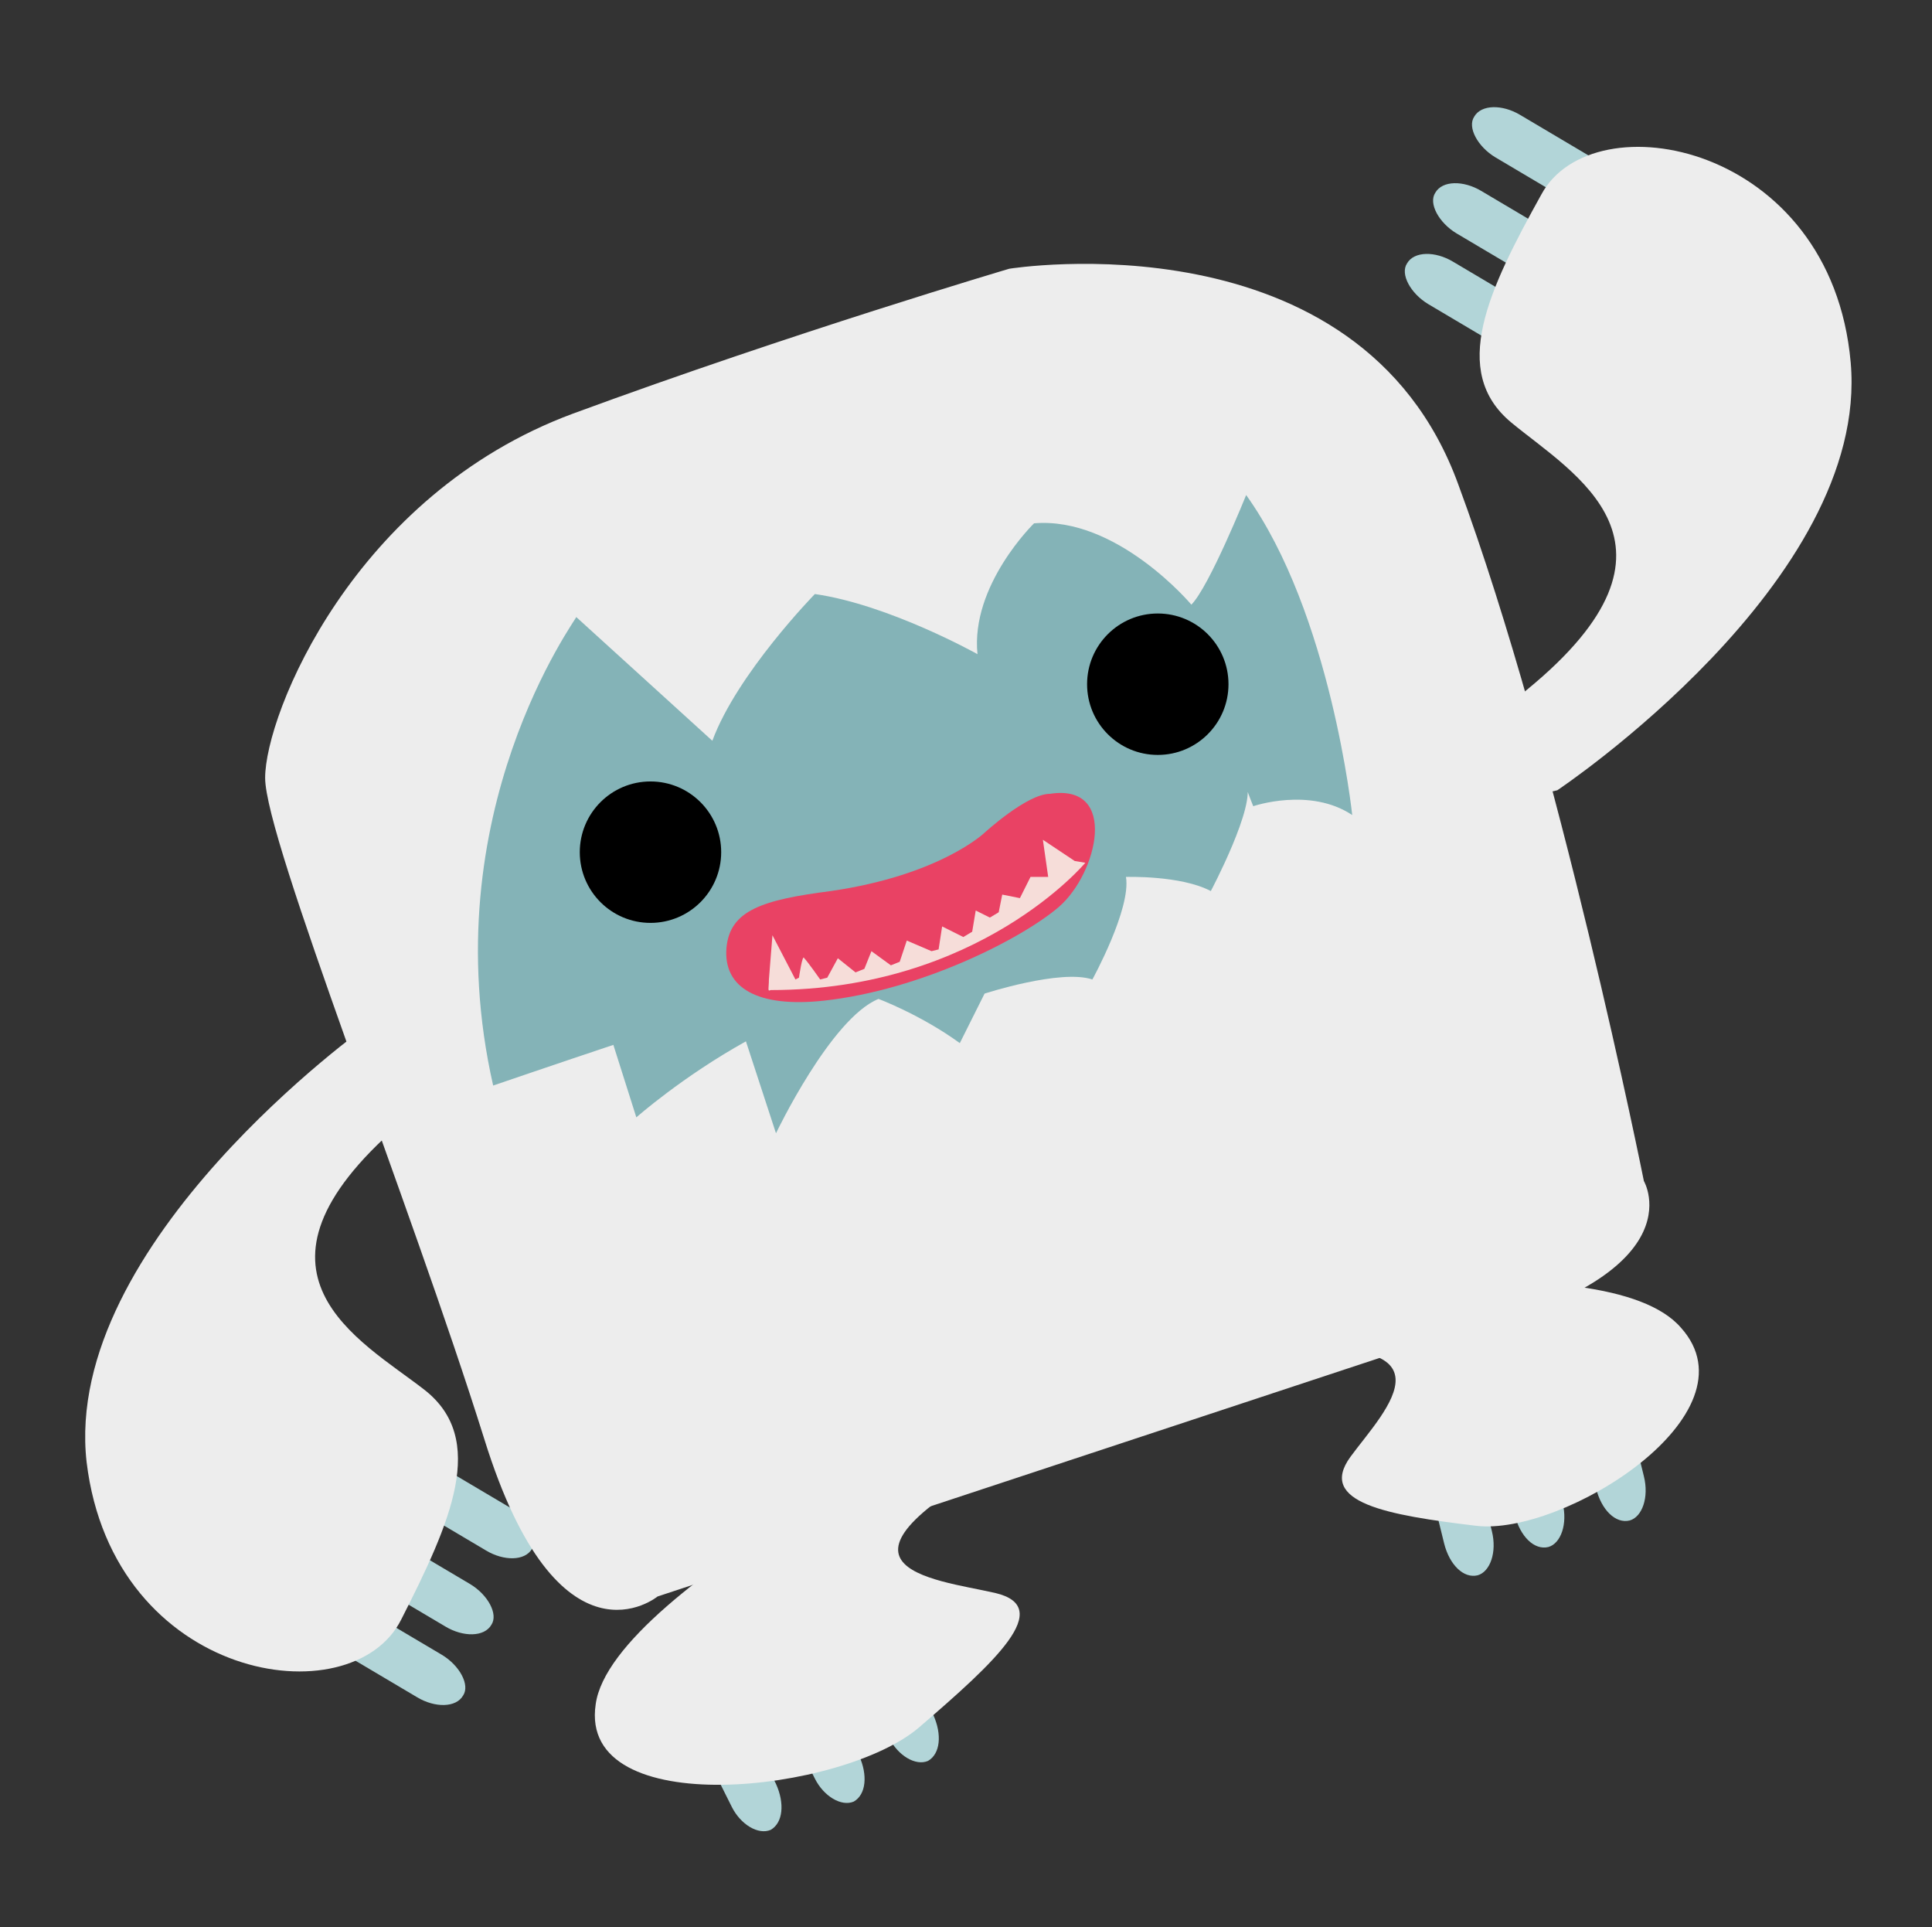
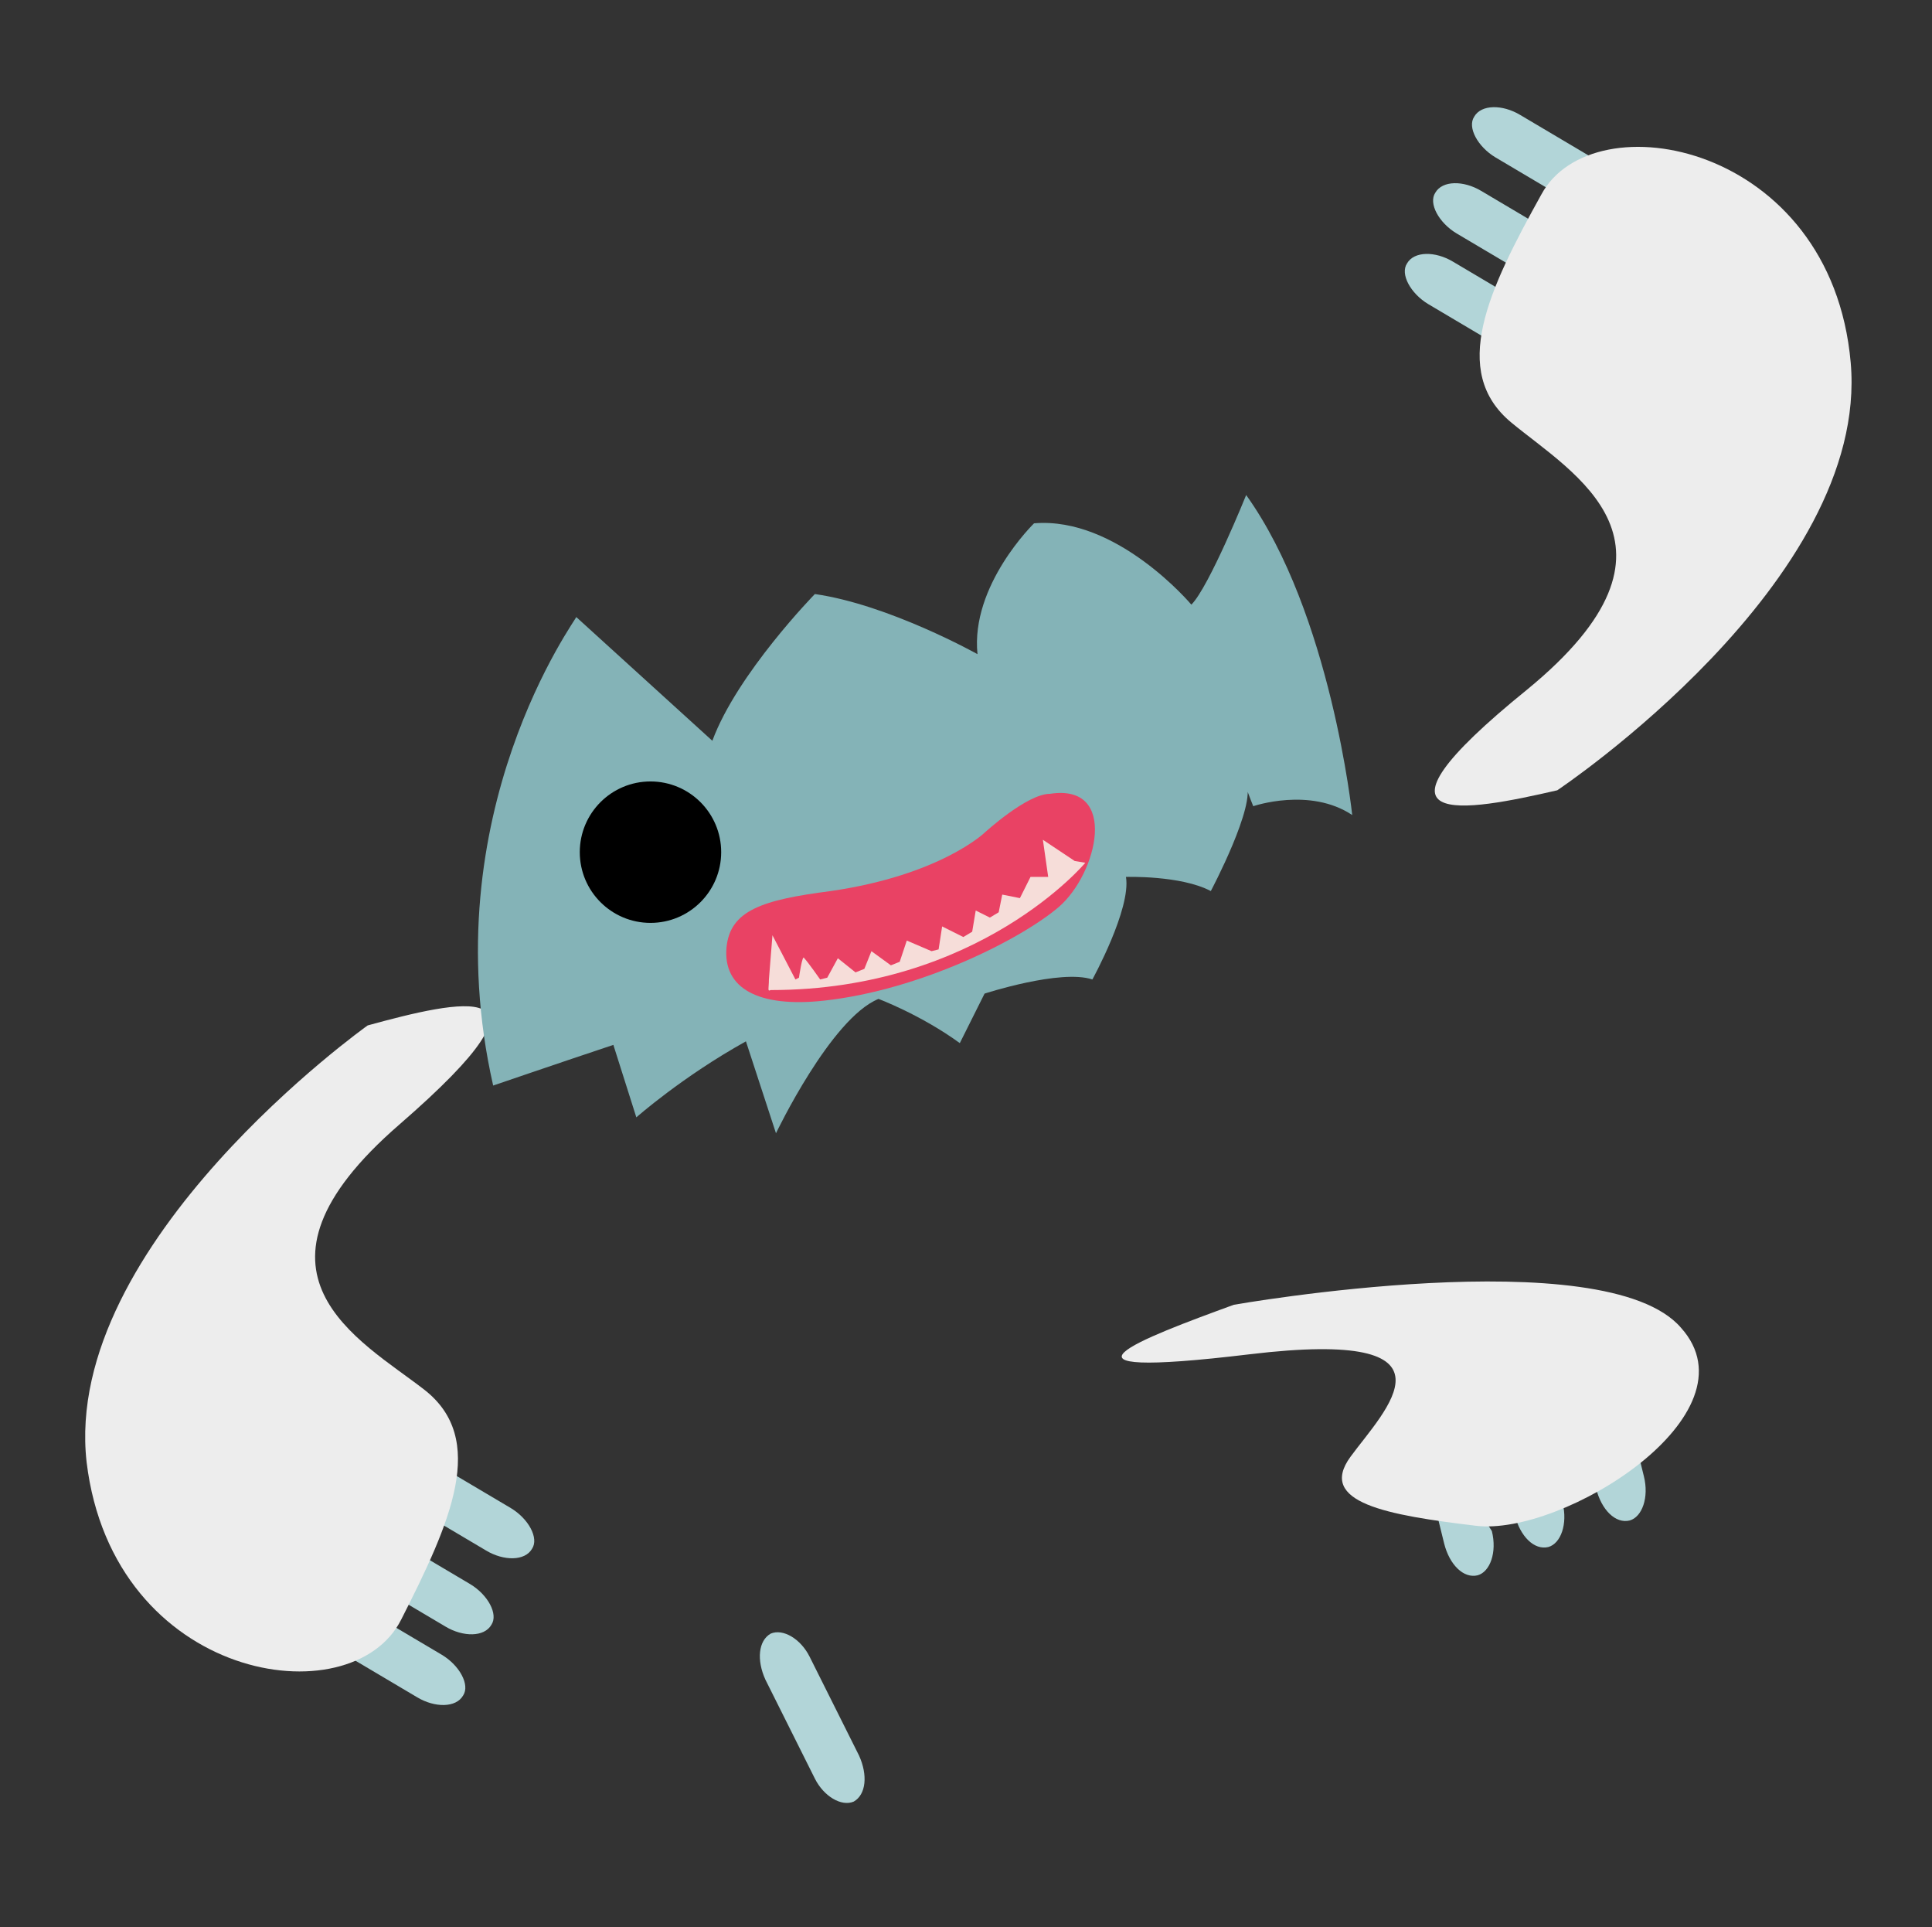
<svg xmlns="http://www.w3.org/2000/svg" version="1.1" id="Calque_1" x="0px" y="0px" viewBox="356.3 130.3 109.3 109" style="enable-background:new 356.3 130.3 109.3 109;" xml:space="preserve">
  <rect x="356.3" y="130.3" width="109.3" height="109" fill="#333333" stroke="none" />
  <style type="text/css">
	.st0{fill:#B2D5D8;}
	.st1{fill:#EDEDED;}
	.st2{fill:#84B3B7;}
	.st3{fill:#E94264;}
	.st4{fill:#F6DDD9;}
</style>
  <g id="XMLID_643_">
    <path id="XMLID_824_" class="st0" d="M381.3,223.9c1,0.6,1.6,1.7,1.2,2.3l0,0c-0.4,0.7-1.6,0.7-2.6,0.1l-5.4-3.2   c-1-0.6-1.6-1.7-1.2-2.3l0,0c0.4-0.7,1.6-0.7,2.6-0.1L381.3,223.9z" />
    <path id="XMLID_821_" class="st0" d="M382.9,219.9c1,0.6,1.6,1.7,1.2,2.3l0,0c-0.4,0.7-1.6,0.7-2.6,0.1l-5.4-3.2   c-1-0.6-1.6-1.7-1.2-2.3l0,0c0.4-0.7,1.6-0.7,2.6-0.1L382.9,219.9z" />
    <path id="XMLID_818_" class="st0" d="M385.2,215.6c1,0.6,1.6,1.7,1.2,2.3l0,0c-0.4,0.7-1.6,0.7-2.6,0.1l-5.4-3.2   c-1-0.6-1.6-1.7-1.2-2.3l0,0c0.4-0.7,1.6-0.7,2.6-0.1L385.2,215.6z" />
-     <path id="XMLID_815_" class="st1" d="M437.7,206l-44.2,14.6c0,0-5.6,4.6-9.8-8.9c-4.2-13.4-12.4-33.9-12.4-37.4   c0-3.6,5-16,17.4-20.6c12.5-4.6,24.7-8.2,24.7-8.2s19.8-3.2,25.4,12.2c5.7,15.4,10.5,39.4,10.5,39.4S452.6,202.7,437.7,206z" />
    <path id="XMLID_812_" class="st0" d="M443.9,148.3c1,0.6,1.6,1.7,1.2,2.3l0,0c-0.4,0.7-1.6,0.7-2.6,0.1l-5.4-3.2   c-1-0.6-1.6-1.7-1.2-2.3l0,0c0.4-0.7,1.6-0.7,2.6-0.1L443.9,148.3z" />
    <path id="XMLID_809_" class="st0" d="M445.5,144.3c1,0.6,1.6,1.7,1.2,2.3l0,0c-0.4,0.7-1.6,0.7-2.6,0.1l-5.4-3.2   c-1-0.6-1.6-1.7-1.2-2.3l0,0c0.4-0.7,1.6-0.7,2.6-0.1L445.5,144.3z" />
    <path id="XMLID_806_" class="st0" d="M447.7,140c1,0.6,1.6,1.7,1.2,2.3l0,0c-0.4,0.7-1.6,0.7-2.6,0.1l-5.4-3.2   c-1-0.6-1.6-1.7-1.2-2.3l0,0c0.4-0.7,1.6-0.7,2.6-0.1L447.7,140z" />
-     <path id="XMLID_803_" class="st0" d="M440.7,216.9c0.3,1.2-0.1,2.3-0.8,2.5l0,0c-0.8,0.2-1.6-0.6-1.9-1.8l-1.5-6.1   c-0.3-1.2,0.1-2.3,0.8-2.5l0,0c0.8-0.2,1.6,0.6,1.9,1.8L440.7,216.9z" />
+     <path id="XMLID_803_" class="st0" d="M440.7,216.9c0.3,1.2-0.1,2.3-0.8,2.5l0,0c-0.8,0.2-1.6-0.6-1.9-1.8l-1.5-6.1   l0,0c0.8-0.2,1.6,0.6,1.9,1.8L440.7,216.9z" />
    <path id="XMLID_800_" class="st0" d="M444.7,215.3c0.3,1.2-0.1,2.3-0.8,2.5l0,0c-0.8,0.2-1.6-0.6-1.9-1.8l-1.5-6.1   c-0.3-1.2,0.1-2.3,0.8-2.5l0,0c0.8-0.2,1.6,0.6,1.9,1.8L444.7,215.3z" />
    <path id="XMLID_797_" class="st0" d="M449.3,213.8c0.3,1.2-0.1,2.3-0.8,2.5l0,0c-0.8,0.2-1.6-0.6-1.9-1.8l-1.5-6.1   c-0.3-1.2,0.1-2.3,0.8-2.5l0,0c0.8-0.2,1.6,0.6,1.9,1.8L449.3,213.8z" />
-     <path id="XMLID_794_" class="st0" d="M400.2,231.2c0.5,1.1,0.4,2.2-0.3,2.6l0,0c-0.7,0.3-1.7-0.3-2.2-1.3l-2.8-5.6   c-0.5-1.1-0.4-2.2,0.3-2.6l0,0c0.7-0.3,1.7,0.3,2.2,1.3L400.2,231.2z" />
    <path id="XMLID_668_" class="st0" d="M404.9,229.6c0.5,1.1,0.4,2.2-0.3,2.6l0,0c-0.7,0.3-1.7-0.3-2.2-1.3l-2.8-5.6   c-0.5-1.1-0.4-2.2,0.3-2.6l0,0c0.7-0.3,1.7,0.3,2.2,1.3L404.9,229.6z" />
-     <path id="XMLID_665_" class="st0" d="M409.1,227.3c0.5,1.1,0.4,2.2-0.3,2.6l0,0c-0.7,0.3-1.7-0.3-2.2-1.3l-2.8-5.6   c-0.5-1.1-0.4-2.2,0.3-2.6l0,0c0.7-0.3,1.7,0.3,2.2,1.3L409.1,227.3z" />
    <path id="XMLID_662_" class="st1" d="M377.1,188.3c0,0-17.3,12.3-15.9,24.7c1.5,12.4,15,14.5,17.8,8.9c2.8-5.5,4.9-10.2,1.3-13   s-11.1-6.6-1.4-15C388.7,185.4,382.2,186.9,377.1,188.3z" />
    <path id="XMLID_659_" class="st1" d="M444.4,175c0,0,17.7-11.8,16.6-24.2c-1.1-12.4-14.6-14.9-17.5-9.5c-3,5.4-5.2,10-1.7,12.9   s10.9,6.9,0.9,15.1C432.7,177.4,439.2,176.2,444.4,175z" />
    <path id="XMLID_656_" class="st2" d="M384.2,191.7c0,0,3.8-1.3,6.8-2.3l1.3,4.1c0,0,2.6-2.3,6.2-4.3l1.7,5.2c0,0,3.1-6.5,5.8-7.6   c0,0,2.4,0.9,4.6,2.5l1.4-2.8c0,0,4.3-1.4,6.1-0.8c0,0,2.2-4,1.9-5.8c0,0,3.1-0.1,4.8,0.8c0,0,2.6-4.9,2-6.1s0.4,1.3,0.4,1.3   s3.2-1.1,5.6,0.5c0,0-1.2-11.4-6-18.1c0,0-2.1,5.2-3.1,6.2c0,0-4.2-5-8.9-4.6c0,0-3.6,3.5-3.2,7.4c0,0-5-2.8-9.2-3.4   c0,0-4.4,4.5-5.8,8.3l-7.7-7C389,165.2,380.7,176.3,384.2,191.7z" />
    <circle id="XMLID_655_" cx="393.1" cy="178.5" r="4" />
-     <circle id="XMLID_654_" cx="421.8" cy="169" r="4" />
    <path id="XMLID_653_" class="st3" d="M412,177.4c0,0-2.5,2.4-8.7,3.3c-3.9,0.5-5.7,1.1-5.9,3.2c-0.2,2.3,1.8,3.4,5.5,3   c5.5-0.6,11.2-3.5,13.3-5.3c2.2-1.9,3.4-7-0.5-6.4C414.4,175.2,412,177.4,412,177.4z" />
    <path id="XMLID_650_" class="st4" d="M399.8,185.7l0.2-2.5l1.3,2.5l0.2-0.1c0,0,0.2-1.4,0.3-1.1c0.2,0.2,0.9,1.2,0.9,1.2l0.4-0.1   l0.6-1.1l1,0.8l0.5-0.2l0.4-1l1.1,0.8l0.5-0.2l0.4-1.2l1.4,0.6l0.4-0.1l0.2-1.3l1.2,0.6l0.5-0.3l0.2-1.2l0.8,0.4l0.5-0.3l0.2-1   l1,0.2l0.6-1.2h1l-0.3-2.1l1.8,1.2l0.6,0.1c0,0-6,7.2-17.8,7.2C399.7,186.4,399.8,186.2,399.8,185.7z" />
-     <path id="XMLID_647_" class="st1" d="M413.3,209.3c0,0-22.4,10.7-23.3,17.4c-1,6.7,14,5,18.3,1.3s7.7-6.8,4.3-7.6   c-3.5-0.8-11.2-1.4,1.7-8.2C427.1,205.2,419.5,207.4,413.3,209.3z" />
    <path id="XMLID_644_" class="st1" d="M426.1,204.1c0,0,21-3.7,25.3,1.3c4.4,4.9-6.7,11.8-11.6,11.2c-5-0.6-9-1.3-7.1-3.9   s6.8-7.3-5.7-5.8C414.5,208.4,420.9,206,426.1,204.1z" />
  </g>
</svg>